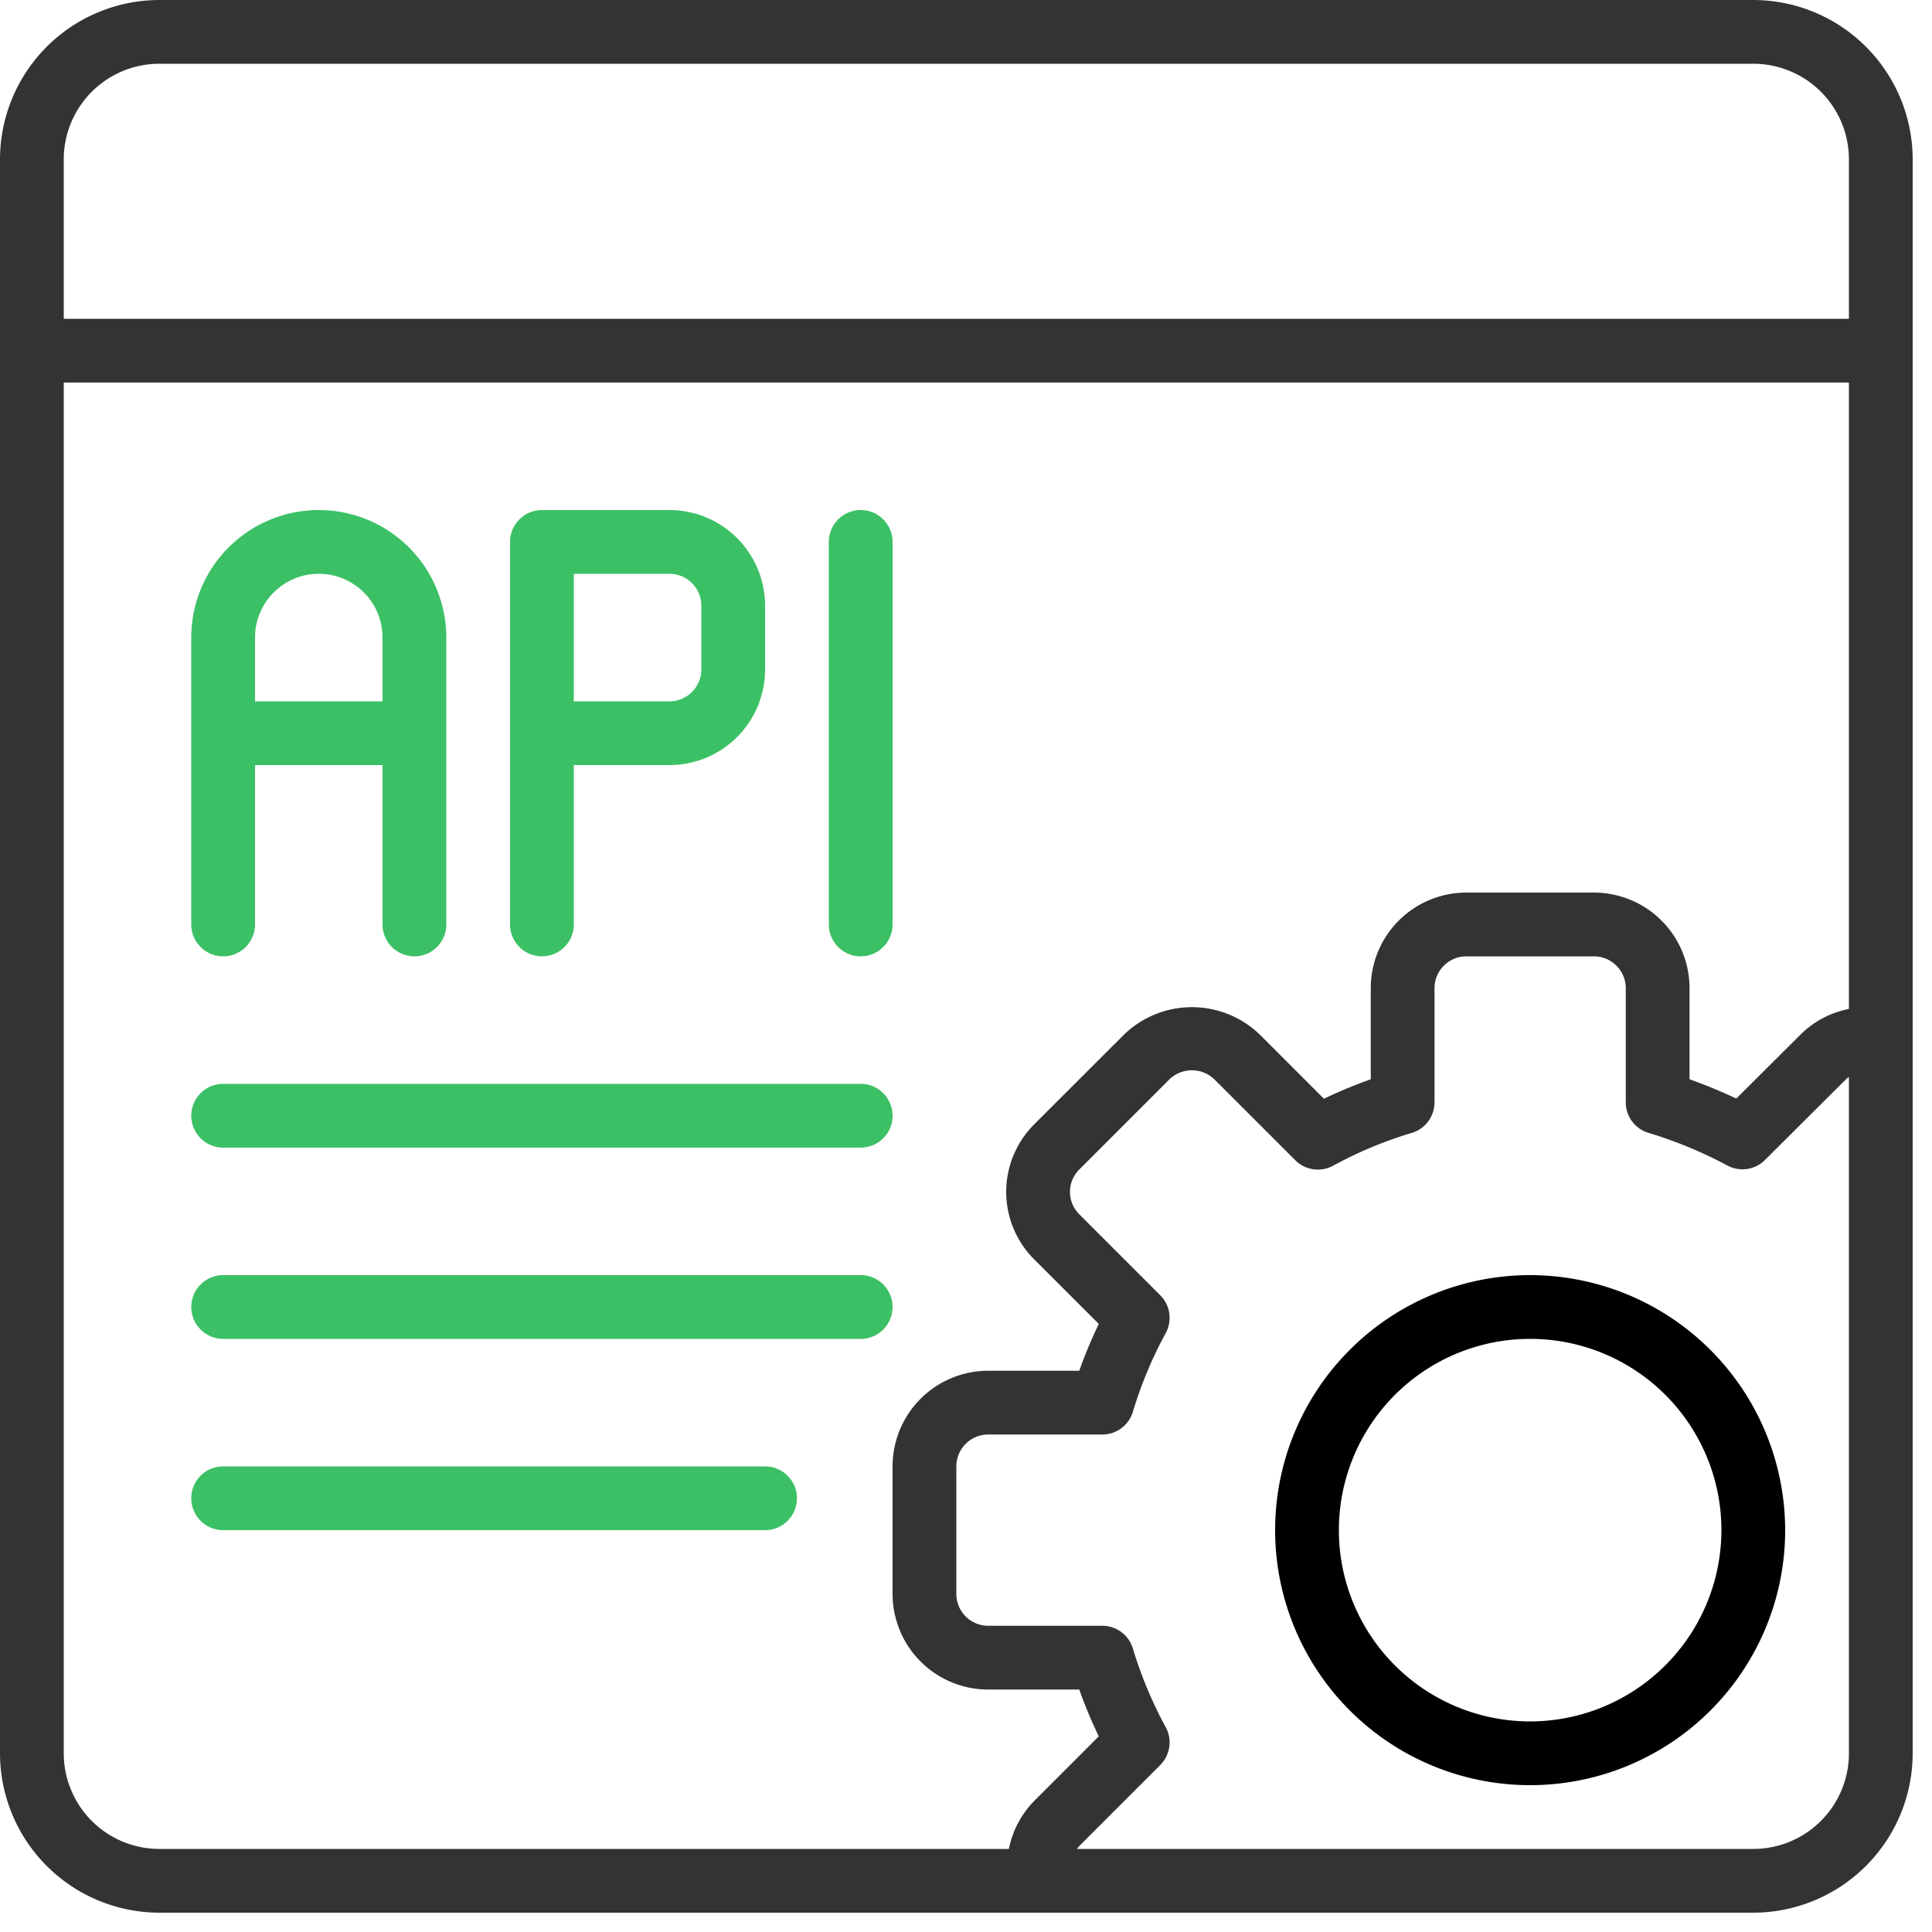
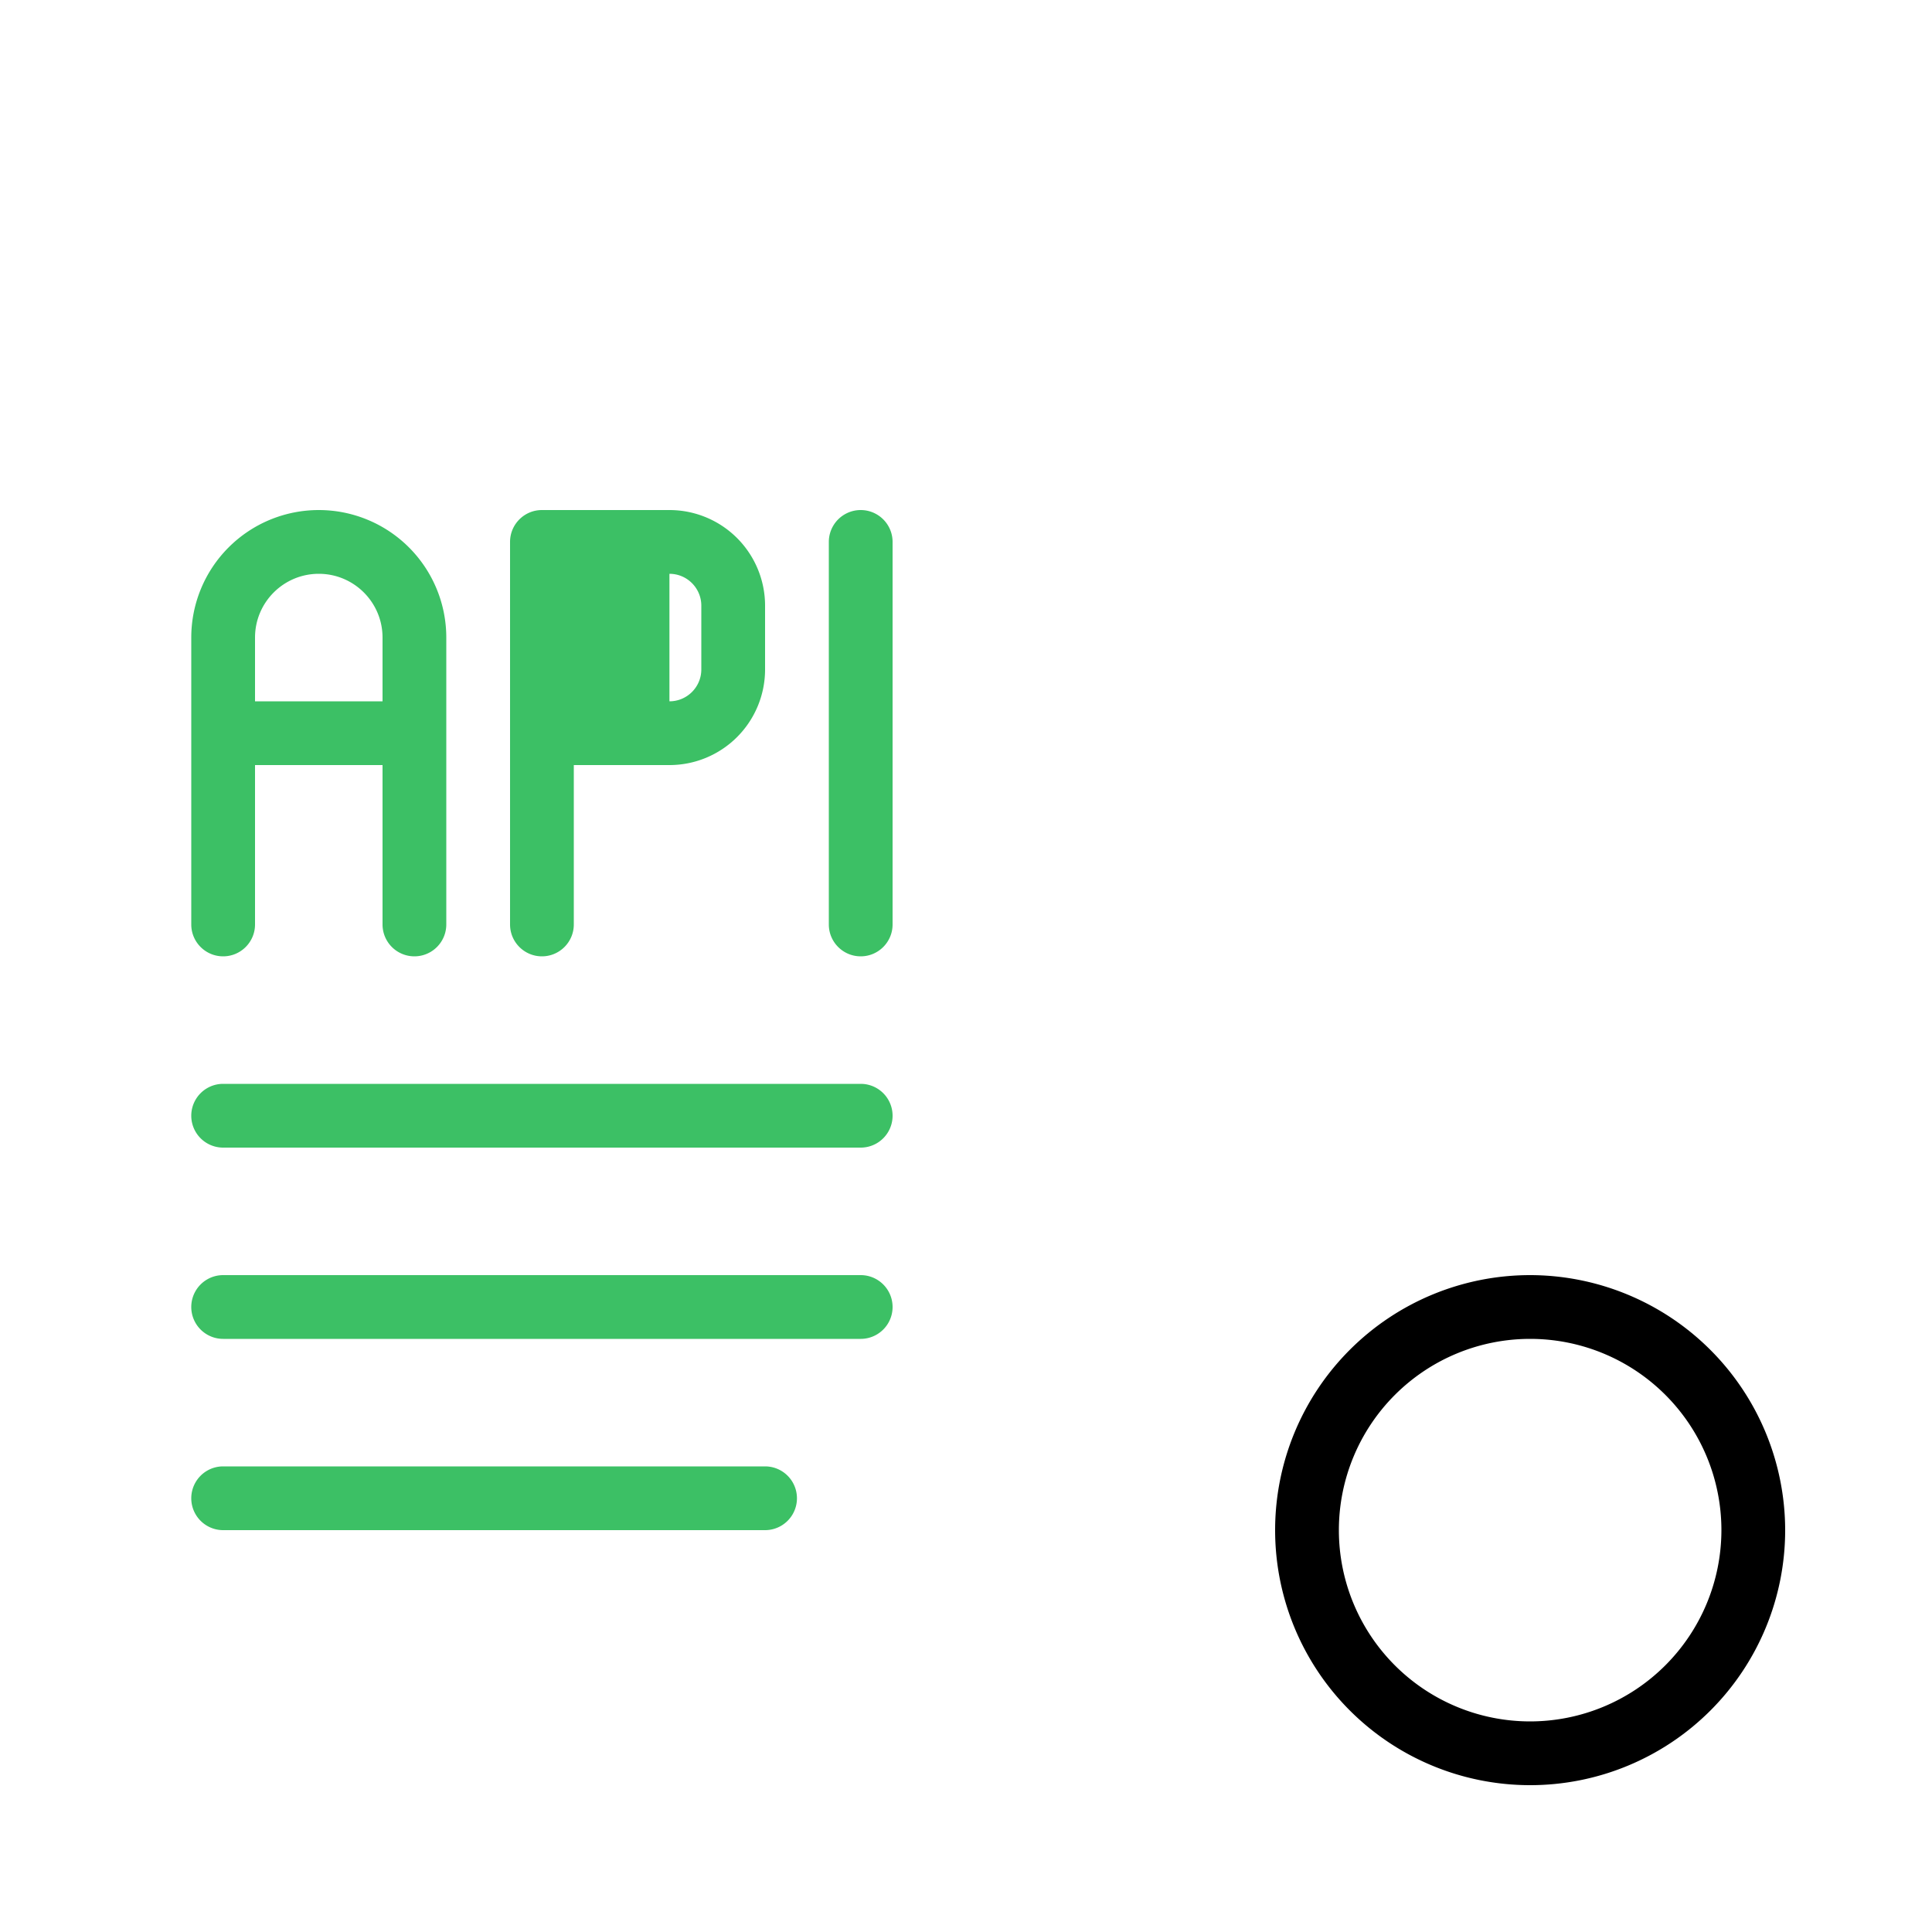
<svg xmlns="http://www.w3.org/2000/svg" width="64" height="64">
  <g fill="none">
-     <path d="M58.08 0H5.28A5.286 5.286 0 000 5.28v52.8a5.286 5.286 0 005.28 5.28h52.8a5.286 5.286 0 005.28-5.28V5.28A5.286 5.286 0 0058.08 0zM5.28 2.112h52.8a3.168 3.168 0 013.168 3.168v5.28H2.112V5.28A3.168 3.168 0 015.28 2.112zM2.112 58.08V12.672h59.136v20.75c-.6.118-1.153.408-1.59.836l-2.142 2.134a16.345 16.345 0 00-1.548-.64v-3.016a3.168 3.168 0 00-3.168-3.168h-4.224a3.168 3.168 0 00-3.168 3.168v3.016c-.528.188-1.046.403-1.551.645l-2.138-2.138a3.237 3.237 0 00-4.47 0l-2.99 2.987a3.16 3.16 0 000 4.472l2.14 2.139a15.76 15.76 0 00-.647 1.551h-3.016a3.168 3.168 0 00-3.168 3.168V52.8a3.168 3.168 0 003.168 3.168h3.016c.188.528.403 1.045.646 1.55l-2.138 2.139c-.428.437-.72.99-.839 1.591H5.28a3.168 3.168 0 01-3.168-3.168zm55.968 3.168H35.677c.024-.034.049-.067.076-.098l2.682-2.682c.332-.332.405-.843.18-1.254a13.77 13.77 0 01-1.088-2.607 1.056 1.056 0 00-1.01-.751h-3.781A1.056 1.056 0 0131.68 52.8v-4.224c0-.583.473-1.056 1.056-1.056h3.78c.466 0 .877-.305 1.011-.75.272-.905.637-1.779 1.088-2.608a1.056 1.056 0 00-.18-1.254l-2.682-2.683a1.046 1.046 0 010-1.484l2.988-2.988a1.073 1.073 0 011.485 0l2.682 2.682c.332.332.843.405 1.254.18a13.561 13.561 0 012.606-1.087c.447-.134.752-.545.752-1.012v-3.78c0-.583.473-1.056 1.056-1.056H52.8c.583 0 1.056.473 1.056 1.056v3.78c0 .467.305.878.752 1.012.905.272 1.78.634 2.613 1.081.41.22.916.146 1.245-.182l2.684-2.674a.975.975 0 01.098-.076V58.08a3.168 3.168 0 01-3.168 3.168z" fill="#333" />
    <path d="M50.688 42.24a8.448 8.448 0 108.448 8.448 8.458 8.458 0 00-8.448-8.448zm0 14.784a6.336 6.336 0 116.336-6.336 6.342 6.342 0 01-6.336 6.336z" fill="#000" />
-     <path d="M7.392 31.68c.583 0 1.056-.473 1.056-1.056v-5.28h4.224v5.28a1.056 1.056 0 102.112 0V21.12a4.224 4.224 0 10-8.448 0v9.504c0 .583.473 1.056 1.056 1.056zm3.168-12.672c1.166 0 2.112.946 2.112 2.112v2.112H8.448V21.12c0-1.166.946-2.112 2.112-2.112zm7.392 12.672c.583 0 1.056-.473 1.056-1.056v-5.28h3.168a3.168 3.168 0 003.168-3.168v-2.112a3.168 3.168 0 00-3.168-3.168h-4.224c-.583 0-1.056.473-1.056 1.056v12.672c0 .583.473 1.056 1.056 1.056zm1.056-12.672h3.168c.583 0 1.056.473 1.056 1.056v2.112c0 .583-.473 1.056-1.056 1.056h-3.168v-4.224zm9.504 12.672c.583 0 1.056-.473 1.056-1.056V17.952a1.056 1.056 0 10-2.112 0v12.672c0 .583.473 1.056 1.056 1.056zm-21.12 6.336h21.12a1.056 1.056 0 100-2.112H7.392a1.056 1.056 0 100 2.112zm21.12 4.224H7.392a1.056 1.056 0 100 2.112h21.12a1.056 1.056 0 100-2.112zm-3.168 6.336H7.392a1.056 1.056 0 100 2.112h17.952a1.056 1.056 0 100-2.112z" fill="#3CC065" />
+     <path d="M7.392 31.68c.583 0 1.056-.473 1.056-1.056v-5.28h4.224v5.28a1.056 1.056 0 102.112 0V21.12a4.224 4.224 0 10-8.448 0v9.504c0 .583.473 1.056 1.056 1.056zm3.168-12.672c1.166 0 2.112.946 2.112 2.112v2.112H8.448V21.12c0-1.166.946-2.112 2.112-2.112zm7.392 12.672c.583 0 1.056-.473 1.056-1.056v-5.28h3.168a3.168 3.168 0 003.168-3.168v-2.112a3.168 3.168 0 00-3.168-3.168h-4.224c-.583 0-1.056.473-1.056 1.056v12.672c0 .583.473 1.056 1.056 1.056zm1.056-12.672h3.168c.583 0 1.056.473 1.056 1.056v2.112c0 .583-.473 1.056-1.056 1.056v-4.224zm9.504 12.672c.583 0 1.056-.473 1.056-1.056V17.952a1.056 1.056 0 10-2.112 0v12.672c0 .583.473 1.056 1.056 1.056zm-21.12 6.336h21.12a1.056 1.056 0 100-2.112H7.392a1.056 1.056 0 100 2.112zm21.12 4.224H7.392a1.056 1.056 0 100 2.112h21.12a1.056 1.056 0 100-2.112zm-3.168 6.336H7.392a1.056 1.056 0 100 2.112h17.952a1.056 1.056 0 100-2.112z" fill="#3CC065" />
  </g>
</svg>